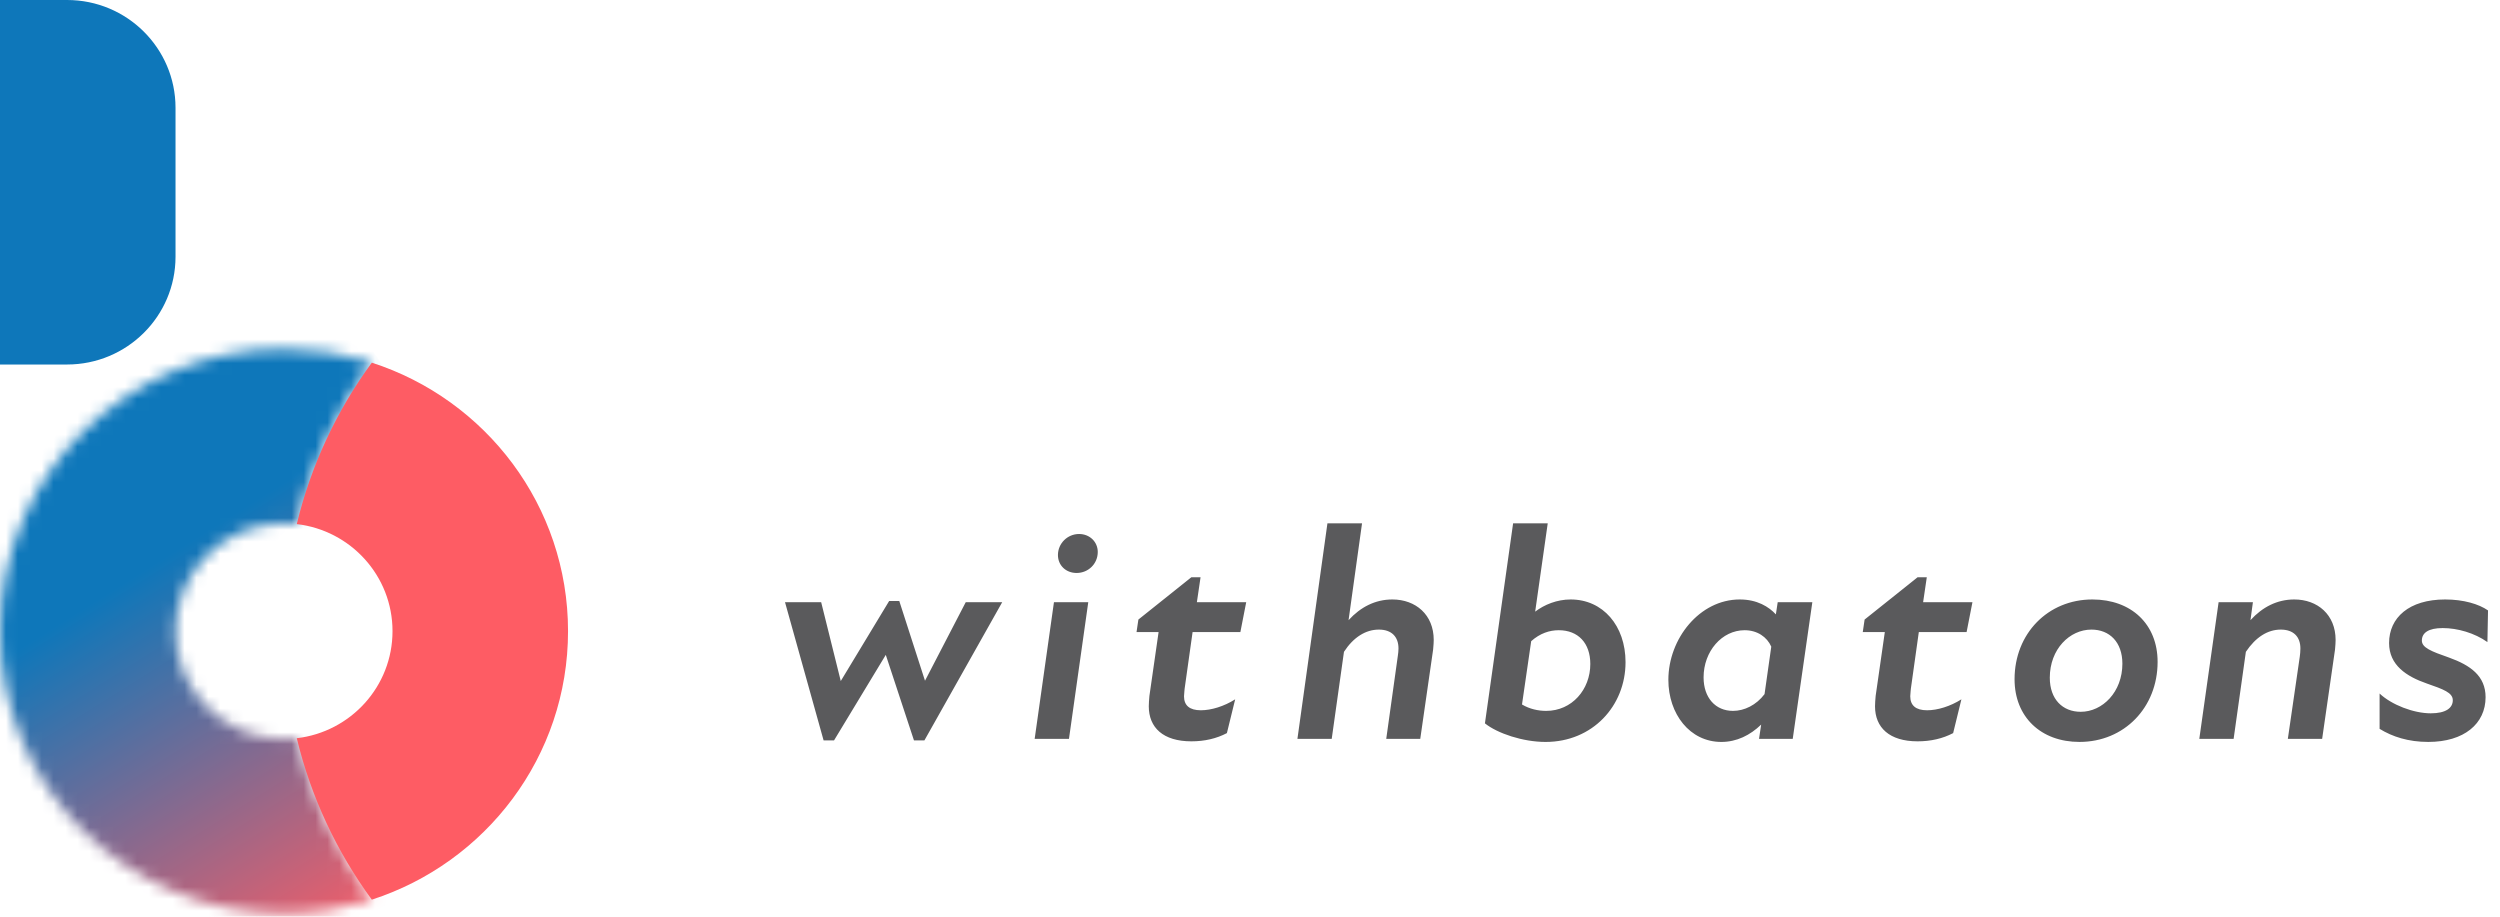
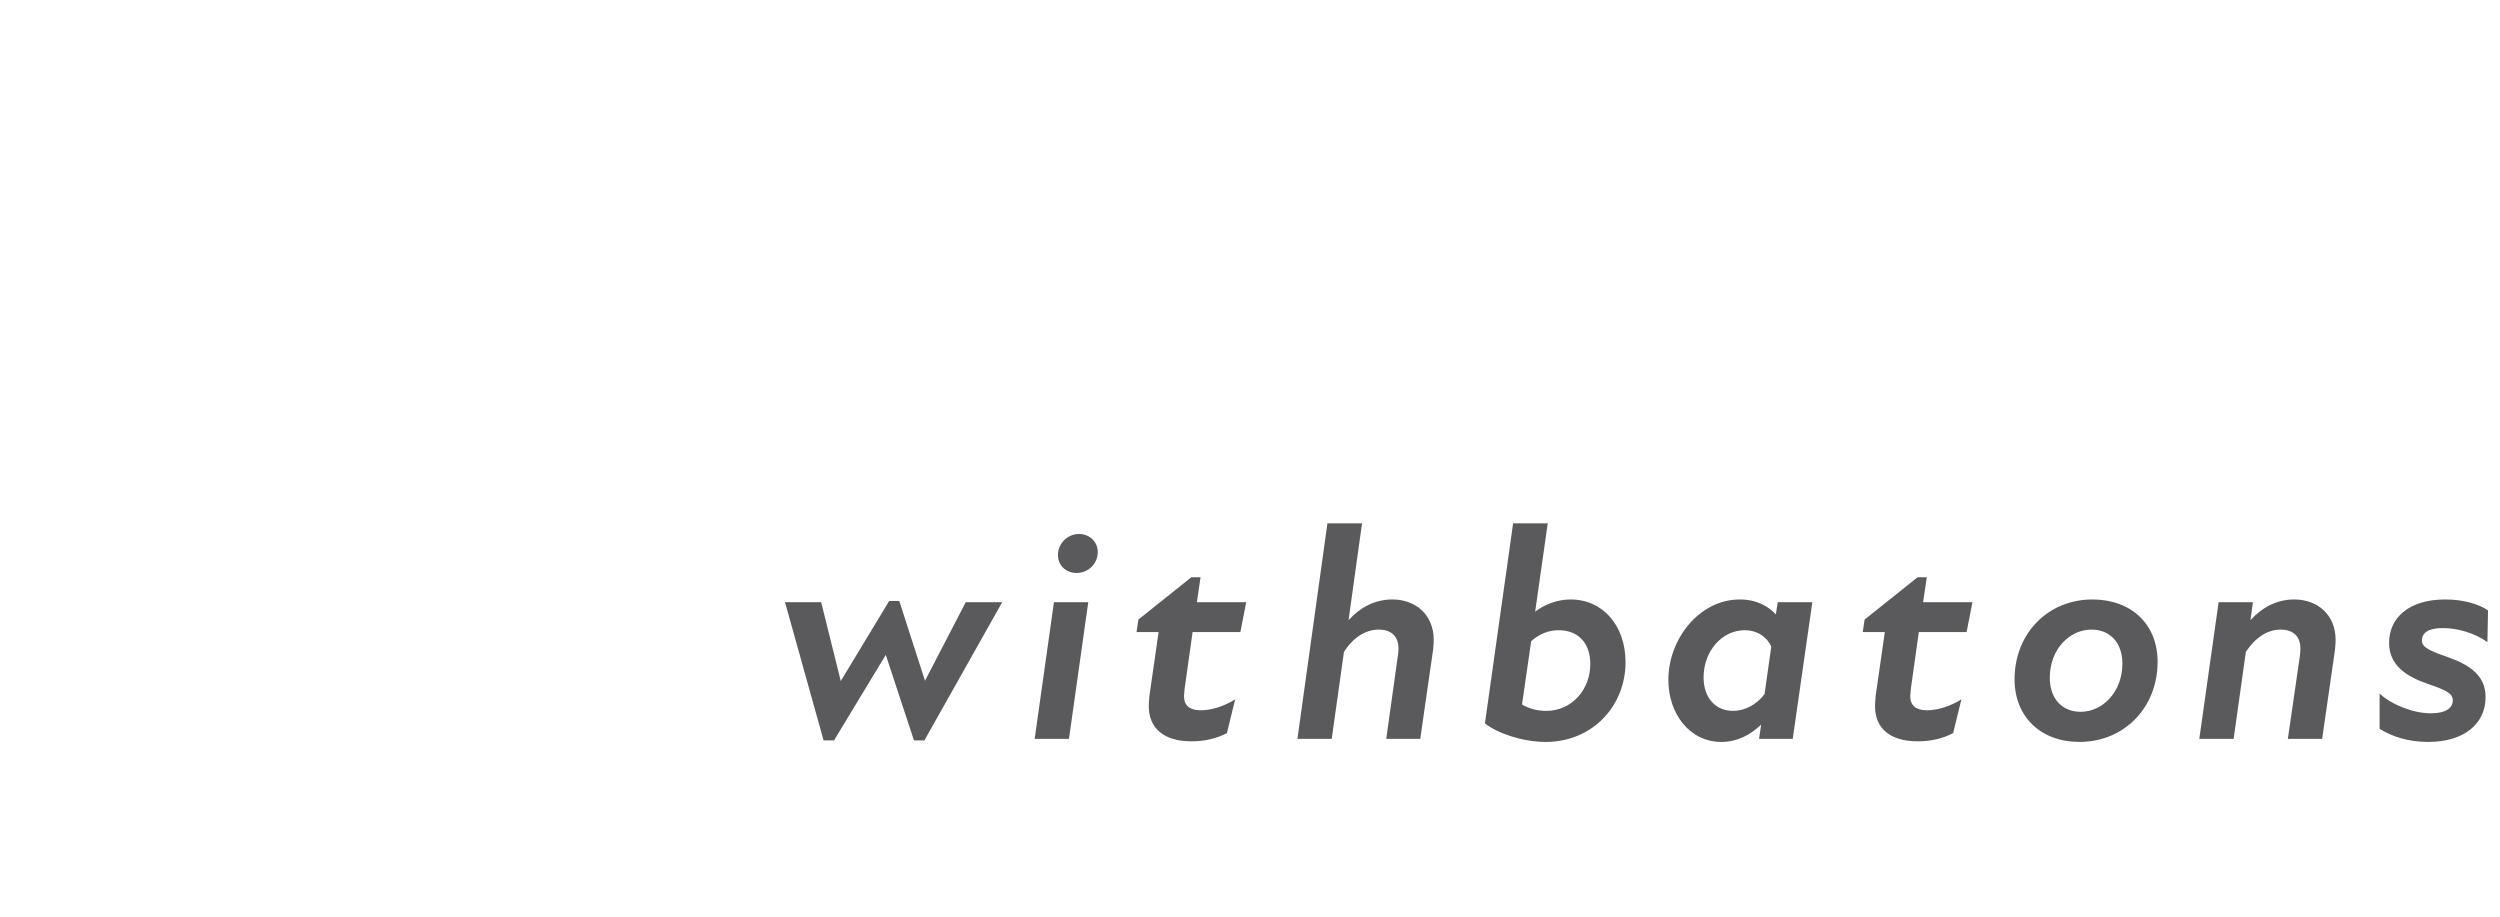
<svg xmlns="http://www.w3.org/2000/svg" width="210" height="77" viewBox="0 0 210 77" fill="none">
  <path fill-rule="evenodd" clip-rule="evenodd" d="M114.411 43.961H111.504L108.983 62.067H111.864L112.893 54.753C113.691 53.526 114.72 52.886 115.826 52.886C116.908 52.886 117.473 53.5 117.473 54.472C117.473 54.676 117.448 54.881 117.422 55.06L116.444 62.067H119.301L120.381 54.574L120.392 54.442C120.414 54.192 120.433 53.974 120.433 53.755C120.433 51.633 118.915 50.355 116.959 50.355C115.518 50.355 114.283 50.994 113.279 52.094L114.411 43.961ZM91.414 50.585H88.532L86.911 62.067H89.793L91.414 50.585ZM92.212 46.365C92.212 45.522 91.542 44.856 90.642 44.856C89.665 44.856 88.867 45.649 88.867 46.621C88.867 47.491 89.535 48.13 90.436 48.13C91.414 48.13 92.212 47.363 92.212 46.365ZM68.978 50.585H65.941L69.183 62.195H70.058L74.406 55.009L76.774 62.195H77.649L84.185 50.585H81.122L77.7 57.182L75.539 50.482H74.69L70.624 57.208L68.978 50.585ZM96.498 59.331C96.498 59.075 96.524 58.768 96.55 58.461L97.322 53.091H95.469L95.624 52.043L100.075 48.488H100.847L100.538 50.585H104.681L104.192 53.091H100.178L99.509 57.847C99.502 57.923 99.495 57.993 99.489 58.057C99.471 58.234 99.457 58.374 99.457 58.486C99.457 59.254 99.92 59.663 100.872 59.663C101.747 59.663 102.828 59.331 103.755 58.743L103.059 61.581C102.185 62.041 101.181 62.272 100.075 62.272C97.707 62.272 96.498 61.12 96.498 59.331ZM124.734 60.763L127.101 43.962H130.009L128.954 51.378C129.726 50.79 130.781 50.355 131.939 50.355C134.64 50.355 136.545 52.554 136.545 55.622C136.545 59.305 133.766 62.323 129.829 62.323C127.925 62.323 125.789 61.607 124.734 60.763ZM129.88 59.714C132.041 59.714 133.586 57.924 133.586 55.776C133.586 54.011 132.557 52.938 130.935 52.938C130.164 52.938 129.366 53.194 128.62 53.858L127.848 59.177C128.491 59.561 129.212 59.714 129.88 59.714ZM146.138 50.355C142.767 50.355 140.143 53.654 140.143 57.106C140.143 59.97 141.943 62.323 144.593 62.323C145.88 62.323 147.012 61.76 147.938 60.865L147.758 62.067H150.589L152.236 50.584H149.328L149.173 51.608C148.582 50.969 147.604 50.355 146.138 50.355ZM148.222 58.307C147.527 59.228 146.524 59.714 145.571 59.714C144.105 59.714 143.101 58.615 143.101 56.901C143.101 54.702 144.645 52.938 146.549 52.938C147.604 52.938 148.427 53.5 148.787 54.318L148.222 58.307ZM157.502 59.331C157.502 59.075 157.528 58.768 157.554 58.461L158.325 53.091H156.473L156.627 52.043L161.079 48.488H161.851L161.542 50.585H165.685L165.195 53.091H161.181L160.513 57.847C160.509 57.884 160.506 57.92 160.503 57.954L160.492 58.057L160.492 58.058C160.475 58.235 160.461 58.374 160.461 58.486C160.461 59.254 160.925 59.663 161.877 59.663C162.751 59.663 163.832 59.331 164.758 58.743L164.064 61.581C163.188 62.041 162.185 62.272 161.079 62.272C158.712 62.272 157.502 61.12 157.502 59.331ZM175.758 50.355C172.028 50.355 169.223 53.219 169.223 57.055C169.223 60.225 171.436 62.322 174.677 62.322C178.434 62.322 181.239 59.433 181.239 55.597C181.239 52.426 179.026 50.355 175.758 50.355ZM178.28 55.75C178.28 58.129 176.608 59.791 174.781 59.791C173.263 59.791 172.183 58.743 172.183 56.927C172.183 54.523 173.854 52.886 175.681 52.886C177.199 52.886 178.28 53.935 178.28 55.75ZM186.363 50.585H189.244L189.039 52.094C190.042 50.994 191.277 50.355 192.718 50.355C194.674 50.355 196.191 51.634 196.191 53.756C196.191 53.979 196.172 54.201 196.15 54.457L196.14 54.574L195.06 62.067H192.178L193.181 55.162C193.207 54.983 193.233 54.702 193.233 54.472C193.233 53.5 192.667 52.886 191.586 52.886C190.48 52.886 189.476 53.526 188.653 54.753L187.624 62.067H184.741L186.363 50.585ZM199.886 58.256V61.223C200.966 61.888 202.304 62.322 203.977 62.322C206.987 62.322 208.789 60.788 208.789 58.564C208.789 56.773 207.502 55.878 205.726 55.239C204.183 54.702 203.437 54.395 203.437 53.807C203.437 53.167 203.977 52.758 205.186 52.758C206.421 52.758 207.862 53.167 208.943 53.935L208.994 51.276C208.222 50.739 206.936 50.355 205.392 50.355C202.356 50.355 200.683 51.889 200.683 54.012C200.683 55.878 202.149 56.824 203.848 57.413C205.238 57.898 206.035 58.18 206.035 58.82C206.035 59.459 205.469 59.919 204.183 59.919C202.742 59.919 200.889 59.203 199.886 58.256Z" fill="#5A5A5C" />
  <mask id="mask0_3404_43240" style="mask-type:luminance" maskUnits="userSpaceOnUse" x="0" y="29" width="32" height="48">
-     <path d="M0.001 53.017C0.001 66.112 10.681 76.728 23.858 76.728C26.431 76.728 28.91 76.321 31.233 75.572C28.3 71.567 26.13 66.976 24.928 62.01C24.577 62.051 24.22 62.074 23.858 62.074C18.824 62.074 14.744 58.019 14.744 53.017C14.744 48.015 18.824 43.96 23.858 43.96C24.22 43.96 24.577 43.983 24.928 44.024C26.13 39.058 28.3 34.468 31.233 30.462C28.91 29.713 26.431 29.307 23.858 29.307C10.681 29.307 0.001 39.922 0.001 53.017Z" fill="white" />
-   </mask>
+     </mask>
  <g mask="url(#mask0_3404_43240)">
-     <path d="M22.317 15.288L-21.549 42.844L8.916 90.747L52.782 63.191L22.317 15.288Z" fill="url(#paint0_linear_3404_43240)" />
-   </g>
-   <path d="M31.233 30.463C28.299 34.467 26.129 39.058 24.928 44.024C29.456 44.551 32.971 48.375 32.971 53.017C32.971 57.659 29.456 61.483 24.928 62.01C26.129 66.976 28.299 71.567 31.233 75.571C40.799 72.483 47.715 63.554 47.715 53.017C47.715 42.48 40.799 33.551 31.233 30.463Z" fill="#FE5C64" />
-   <path d="M5.631 30.619H0V0H5.631C10.665 0 14.744 4.055 14.744 9.057V21.562C14.744 26.564 10.665 30.619 5.631 30.619Z" fill="#0E77BA" />
+     </g>
  <defs>
    <linearGradient id="paint0_linear_3404_43240" x1="12.287" y1="47.786" x2="31.861" y2="78.946" gradientUnits="userSpaceOnUse">
      <stop stop-color="#0E77BA" />
      <stop offset="1" stop-color="#FE5C64" />
    </linearGradient>
  </defs>
</svg>